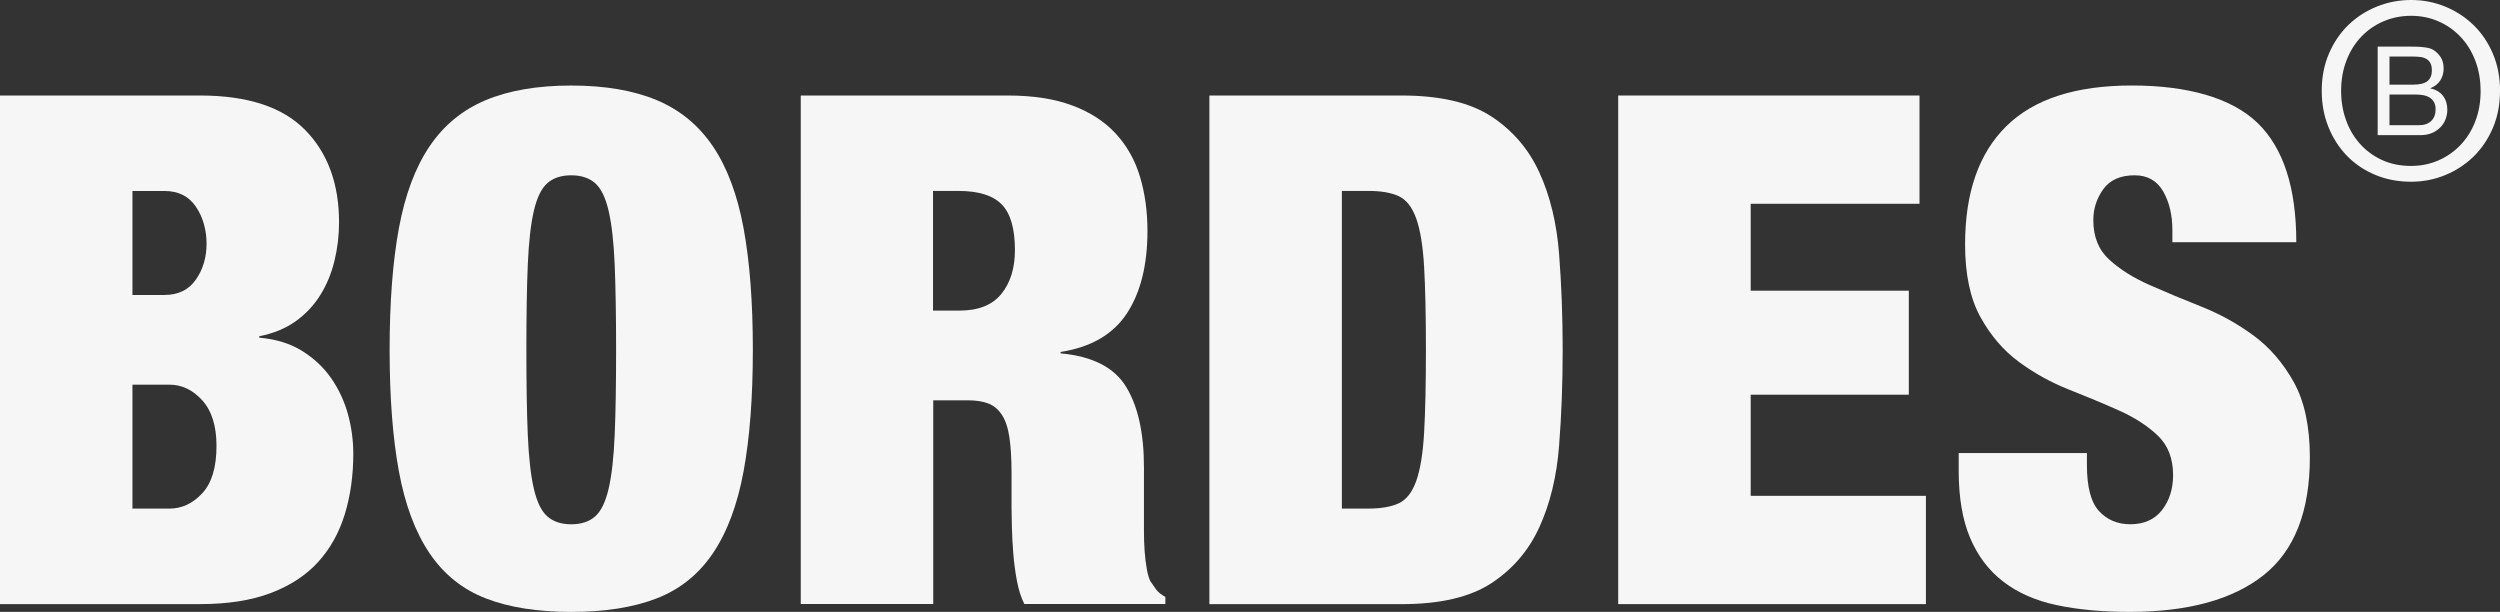
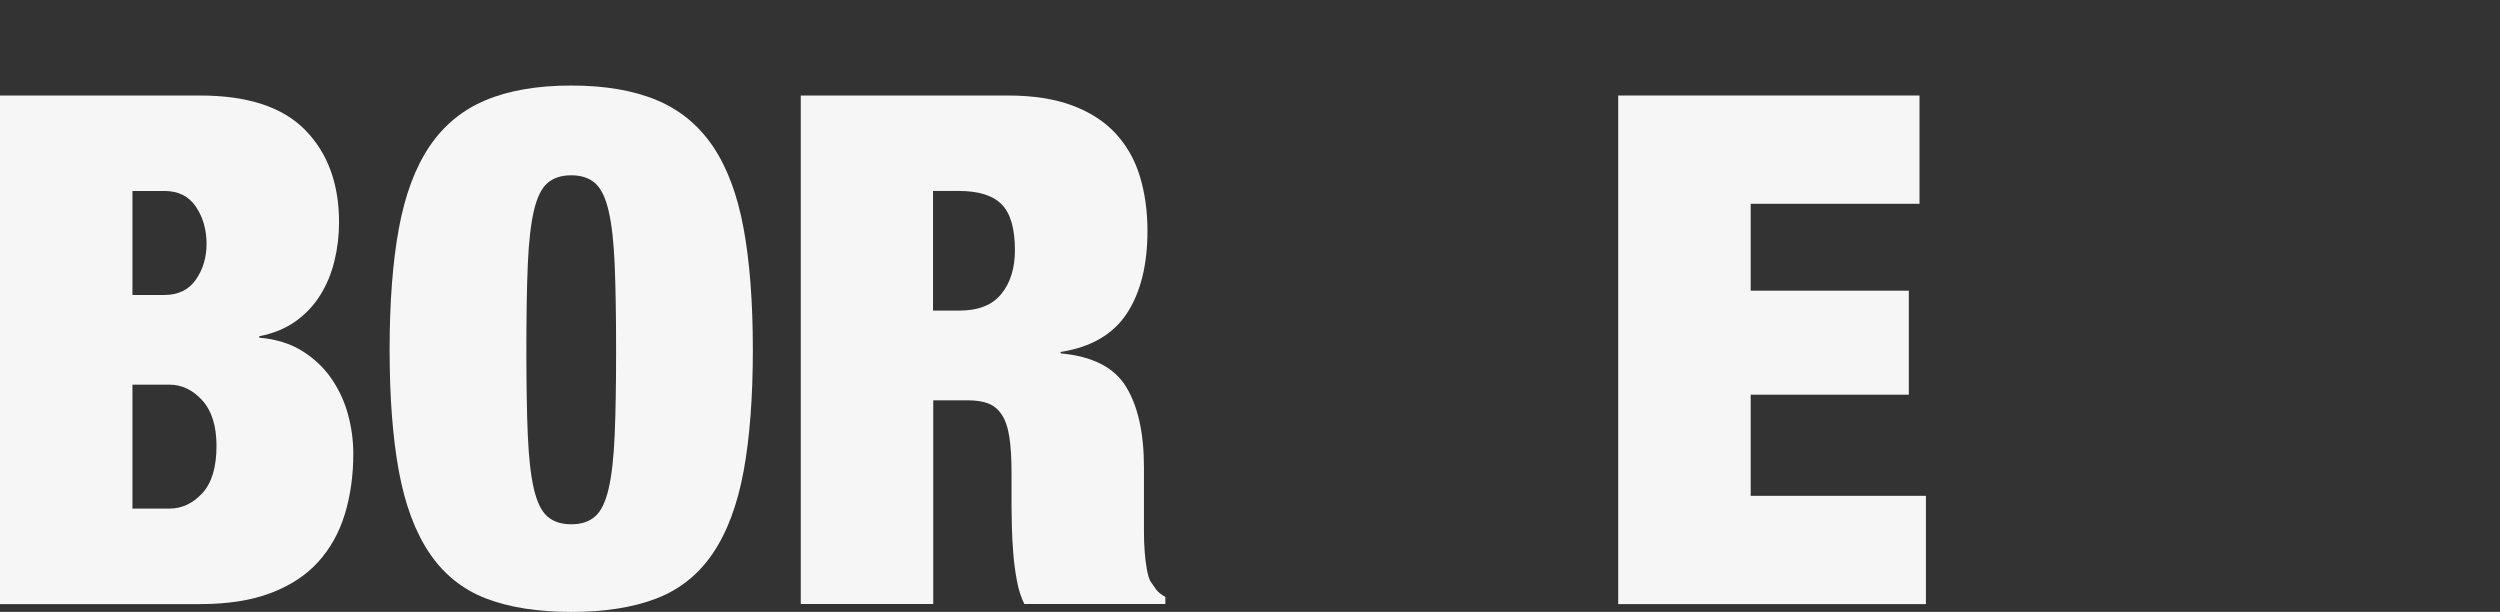
<svg xmlns="http://www.w3.org/2000/svg" id="Capa_1" data-name="Capa 1" viewBox="0 0 656.47 160.67">
  <rect x="0" y="0" width="656.47" height="160.67" fill="#333333" stroke="none" />
  <defs>
    <style>
      .cls-1 {
        fill: #f6f6f6;
      }
    </style>
  </defs>
  <g>
    <path class="cls-1" d="M52.56,25.08c12.47,0,21.66,3.02,27.59,9.07,5.92,6.05,8.88,14.12,8.88,24.22,0,3.49-.41,6.89-1.22,10.19-.81,3.31-2.06,6.3-3.74,8.98-1.68,2.68-3.83,4.96-6.45,6.83-2.62,1.87-5.8,3.18-9.54,3.93v.37c4.36.37,8.1,1.53,11.22,3.46,3.12,1.93,5.67,4.33,7.67,7.2,1.99,2.87,3.46,6.02,4.4,9.45.94,3.43,1.4,6.89,1.4,10.38,0,5.74-.75,11.04-2.24,15.9-1.5,4.86-3.83,9.04-7.01,12.53-3.18,3.49-7.33,6.2-12.44,8.14-5.11,1.93-11.29,2.9-18.52,2.9H0V25.08h52.56ZM43.2,77.45c3.62,0,6.36-1.34,8.23-4.02,1.87-2.68,2.81-5.83,2.81-9.44s-.94-6.98-2.81-9.73c-1.87-2.74-4.61-4.11-8.23-4.11h-8.42v27.31h8.42ZM44.51,133.55c3.24,0,6.11-1.34,8.6-4.02,2.49-2.68,3.74-6.83,3.74-12.44,0-5.24-1.25-9.23-3.74-11.97-2.5-2.74-5.36-4.11-8.6-4.11h-9.73v32.54h9.73Z" />
    <path class="cls-1" d="M104.74,59.96c1.62-8.79,4.3-15.96,8.04-21.51,3.74-5.55,8.67-9.6,14.78-12.16,6.11-2.55,13.59-3.83,22.44-3.83s16.33,1.28,22.44,3.83c6.11,2.56,11.03,6.61,14.78,12.16,3.74,5.55,6.42,12.72,8.04,21.51,1.62,8.79,2.43,19.42,2.43,31.89s-.81,23.1-2.43,31.89c-1.62,8.79-4.3,15.96-8.04,21.51-3.74,5.55-8.67,9.51-14.78,11.88-6.11,2.37-13.59,3.55-22.44,3.55s-16.34-1.19-22.44-3.55c-6.11-2.37-11.03-6.33-14.78-11.88-3.74-5.55-6.42-12.72-8.04-21.51-1.62-8.79-2.43-19.42-2.43-31.89s.81-23.1,2.43-31.89ZM138.59,114.2c.25,5.92.78,10.63,1.59,14.12.81,3.49,1.99,5.92,3.55,7.29,1.56,1.37,3.65,2.06,6.27,2.06s4.71-.68,6.27-2.06c1.56-1.37,2.74-3.8,3.55-7.29.81-3.49,1.34-8.2,1.59-14.12.25-5.92.37-13.37.37-22.35s-.13-16.43-.37-22.35c-.25-5.92-.78-10.63-1.59-14.12-.81-3.49-2-5.92-3.55-7.29-1.56-1.37-3.65-2.06-6.27-2.06s-4.71.69-6.27,2.06c-1.56,1.37-2.74,3.81-3.55,7.29-.81,3.49-1.34,8.2-1.59,14.12-.25,5.92-.37,13.37-.37,22.35s.12,16.43.37,22.35Z" />
    <path class="cls-1" d="M264.65,25.08c6.61,0,12.25.87,16.93,2.62,4.68,1.75,8.48,4.21,11.41,7.39,2.93,3.18,5.05,6.95,6.36,11.32,1.31,4.37,1.96,9.1,1.96,14.21,0,8.98-1.81,16.21-5.42,21.7-3.62,5.49-9.42,8.85-17.39,10.1v.37c8.35.75,14.09,3.68,17.21,8.79,3.12,5.11,4.68,12.16,4.68,21.13v16.83c0,1.87.06,3.65.19,5.33.12,1.68.31,3.21.56,4.58.25,1.37.56,2.43.94,3.18.5.75,1,1.47,1.5,2.15.5.69,1.31,1.34,2.43,1.96v1.87h-37.03c-.87-1.75-1.53-3.8-1.96-6.17-.44-2.37-.75-4.74-.94-7.11-.19-2.37-.31-4.64-.37-6.83-.06-2.18-.09-3.96-.09-5.33v-8.98c0-3.74-.19-6.86-.56-9.35-.37-2.49-1.03-4.46-1.96-5.89-.94-1.43-2.12-2.43-3.55-2.99-1.44-.56-3.21-.84-5.33-.84h-9.16v53.49h-34.79V25.08h54.43ZM251.93,81.56c4.99,0,8.66-1.46,11.03-4.4,2.37-2.93,3.55-6.76,3.55-11.5,0-5.61-1.15-9.6-3.46-11.97-2.31-2.37-6.08-3.55-11.32-3.55h-6.73v31.42h6.92Z" />
-     <path class="cls-1" d="M368.07,25.08c10.1,0,17.96,1.84,23.57,5.52,5.61,3.68,9.82,8.6,12.62,14.78,2.81,6.17,4.52,13.28,5.14,21.32.62,8.04.94,16.43.94,25.16s-.31,17.11-.94,25.16c-.62,8.04-2.34,15.15-5.14,21.32-2.8,6.17-7.01,11.1-12.62,14.78-5.61,3.68-13.47,5.52-23.57,5.52h-50.5V25.08h50.5ZM359.28,133.55c3.37,0,6.05-.47,8.04-1.4,1.99-.94,3.52-2.9,4.58-5.89,1.06-2.99,1.75-7.23,2.06-12.72.31-5.49.47-12.72.47-21.7s-.16-16.21-.47-21.7c-.31-5.49-1-9.73-2.06-12.72-1.06-2.99-2.59-4.96-4.58-5.89-2-.94-4.68-1.4-8.04-1.4h-6.92v83.42h6.92Z" />
    <path class="cls-1" d="M504.04,25.08v28.43h-44.33v22.82h41.52v27.31h-41.52v26.56h46.01v28.43h-80.8V25.08h79.11Z" />
-     <path class="cls-1" d="M570.44,60.43c0-3.99-.81-7.39-2.43-10.19-1.62-2.81-4.12-4.21-7.48-4.21-3.74,0-6.48,1.22-8.23,3.65-1.75,2.43-2.62,5.14-2.62,8.14,0,4.37,1.4,7.83,4.21,10.38,2.81,2.56,6.33,4.77,10.57,6.64,4.24,1.87,8.79,3.77,13.65,5.7,4.86,1.93,9.41,4.46,13.65,7.57,4.24,3.12,7.76,7.2,10.57,12.25,2.8,5.05,4.21,11.63,4.21,19.73,0,14.21-4.05,24.53-12.16,30.95-8.11,6.42-19.83,9.63-35.16,9.63-7.23,0-13.62-.59-19.17-1.78-5.55-1.18-10.22-3.24-14.03-6.17-3.8-2.93-6.7-6.76-8.7-11.5-2-4.74-2.99-10.6-2.99-17.58v-4.68h33.67v3.18c0,5.74,1.06,9.76,3.18,12.06,2.12,2.31,4.86,3.46,8.23,3.46,3.61,0,6.39-1.25,8.32-3.74,1.93-2.49,2.9-5.55,2.9-9.16,0-4.36-1.34-7.82-4.02-10.38-2.68-2.55-6.05-4.74-10.1-6.55-4.05-1.81-8.45-3.65-13.19-5.52-4.74-1.87-9.14-4.3-13.19-7.29-4.05-2.99-7.42-6.92-10.1-11.78-2.68-4.86-4.02-11.22-4.02-19.08,0-13.59,3.62-23.94,10.85-31.05,7.23-7.11,18.2-10.66,32.92-10.66s26.21,3.27,33.01,9.82c6.79,6.55,10.19,16.99,10.19,31.33h-32.54v-3.18Z" />
  </g>
-   <path class="cls-1" d="M632.78,12.24c.5,0,1.04,0,1.61.02.57.01,1.14.04,1.71.1.56.05,1.09.14,1.58.24.49.11.91.27,1.25.49.76.46,1.41,1.09,1.94,1.89.53.8.8,1.79.8,2.96,0,1.24-.3,2.31-.9,3.21-.6.9-1.45,1.57-2.56,2v.07c1.43.3,2.53.96,3.29,1.95.76,1,1.14,2.21,1.14,3.65,0,.85-.15,1.67-.46,2.47-.3.8-.75,1.51-1.35,2.13-.6.62-1.33,1.12-2.21,1.5-.88.38-1.89.57-3.04.57h-11.23V12.24h8.43ZM633.63,22.23c1.76,0,3.02-.31,3.79-.93.77-.62,1.16-1.55,1.16-2.78,0-.82-.13-1.48-.39-1.95-.26-.48-.62-.85-1.07-1.11-.46-.26-.98-.43-1.58-.5-.6-.08-1.23-.11-1.9-.11h-6.19v7.39h6.19ZM635.19,32.88c1.37,0,2.44-.37,3.21-1.11.77-.74,1.16-1.76,1.16-3.06,0-.76-.14-1.39-.42-1.89-.28-.5-.66-.9-1.12-1.19-.47-.29-1-.5-1.61-.62-.61-.12-1.24-.18-1.89-.18h-7.07v8.04h7.75Z" />
-   <path class="cls-1" d="M656.47,23.86c0,3.57-.63,6.83-1.88,9.76-1.26,2.93-2.96,5.44-5.1,7.53-2.15,2.08-4.64,3.7-7.46,4.85-2.83,1.15-5.8,1.72-8.9,1.72-3.45,0-6.6-.61-9.47-1.82-2.87-1.21-5.34-2.88-7.4-5.01-2.06-2.13-3.68-4.65-4.85-7.56-1.17-2.91-1.75-6.07-1.75-9.47,0-3.57.63-6.83,1.88-9.76,1.25-2.93,2.96-5.44,5.1-7.53,2.15-2.08,4.65-3.7,7.5-4.85,2.85-1.15,5.85-1.72,9-1.72s6.07.57,8.9,1.72c2.83,1.15,5.32,2.77,7.46,4.85,2.15,2.08,3.85,4.59,5.1,7.53,1.25,2.93,1.88,6.19,1.88,9.76ZM651.37,23.86c0-2.89-.47-5.55-1.4-7.97-.94-2.42-2.23-4.51-3.89-6.25-1.66-1.74-3.59-3.09-5.81-4.05-2.21-.96-4.59-1.44-7.15-1.44s-5.01.48-7.24,1.44c-2.23.96-4.18,2.31-5.84,4.05-1.66,1.74-2.96,3.83-3.89,6.25-.94,2.42-1.4,5.08-1.4,7.97,0,2.72.42,5.27,1.28,7.66.85,2.38,2.07,4.47,3.67,6.25s3.52,3.2,5.77,4.24c2.25,1.04,4.81,1.56,7.66,1.56,2.55,0,4.93-.48,7.15-1.44,2.21-.96,4.15-2.31,5.81-4.05,1.66-1.74,2.96-3.82,3.89-6.22.93-2.4,1.4-5.07,1.4-8.01Z" />
</svg>